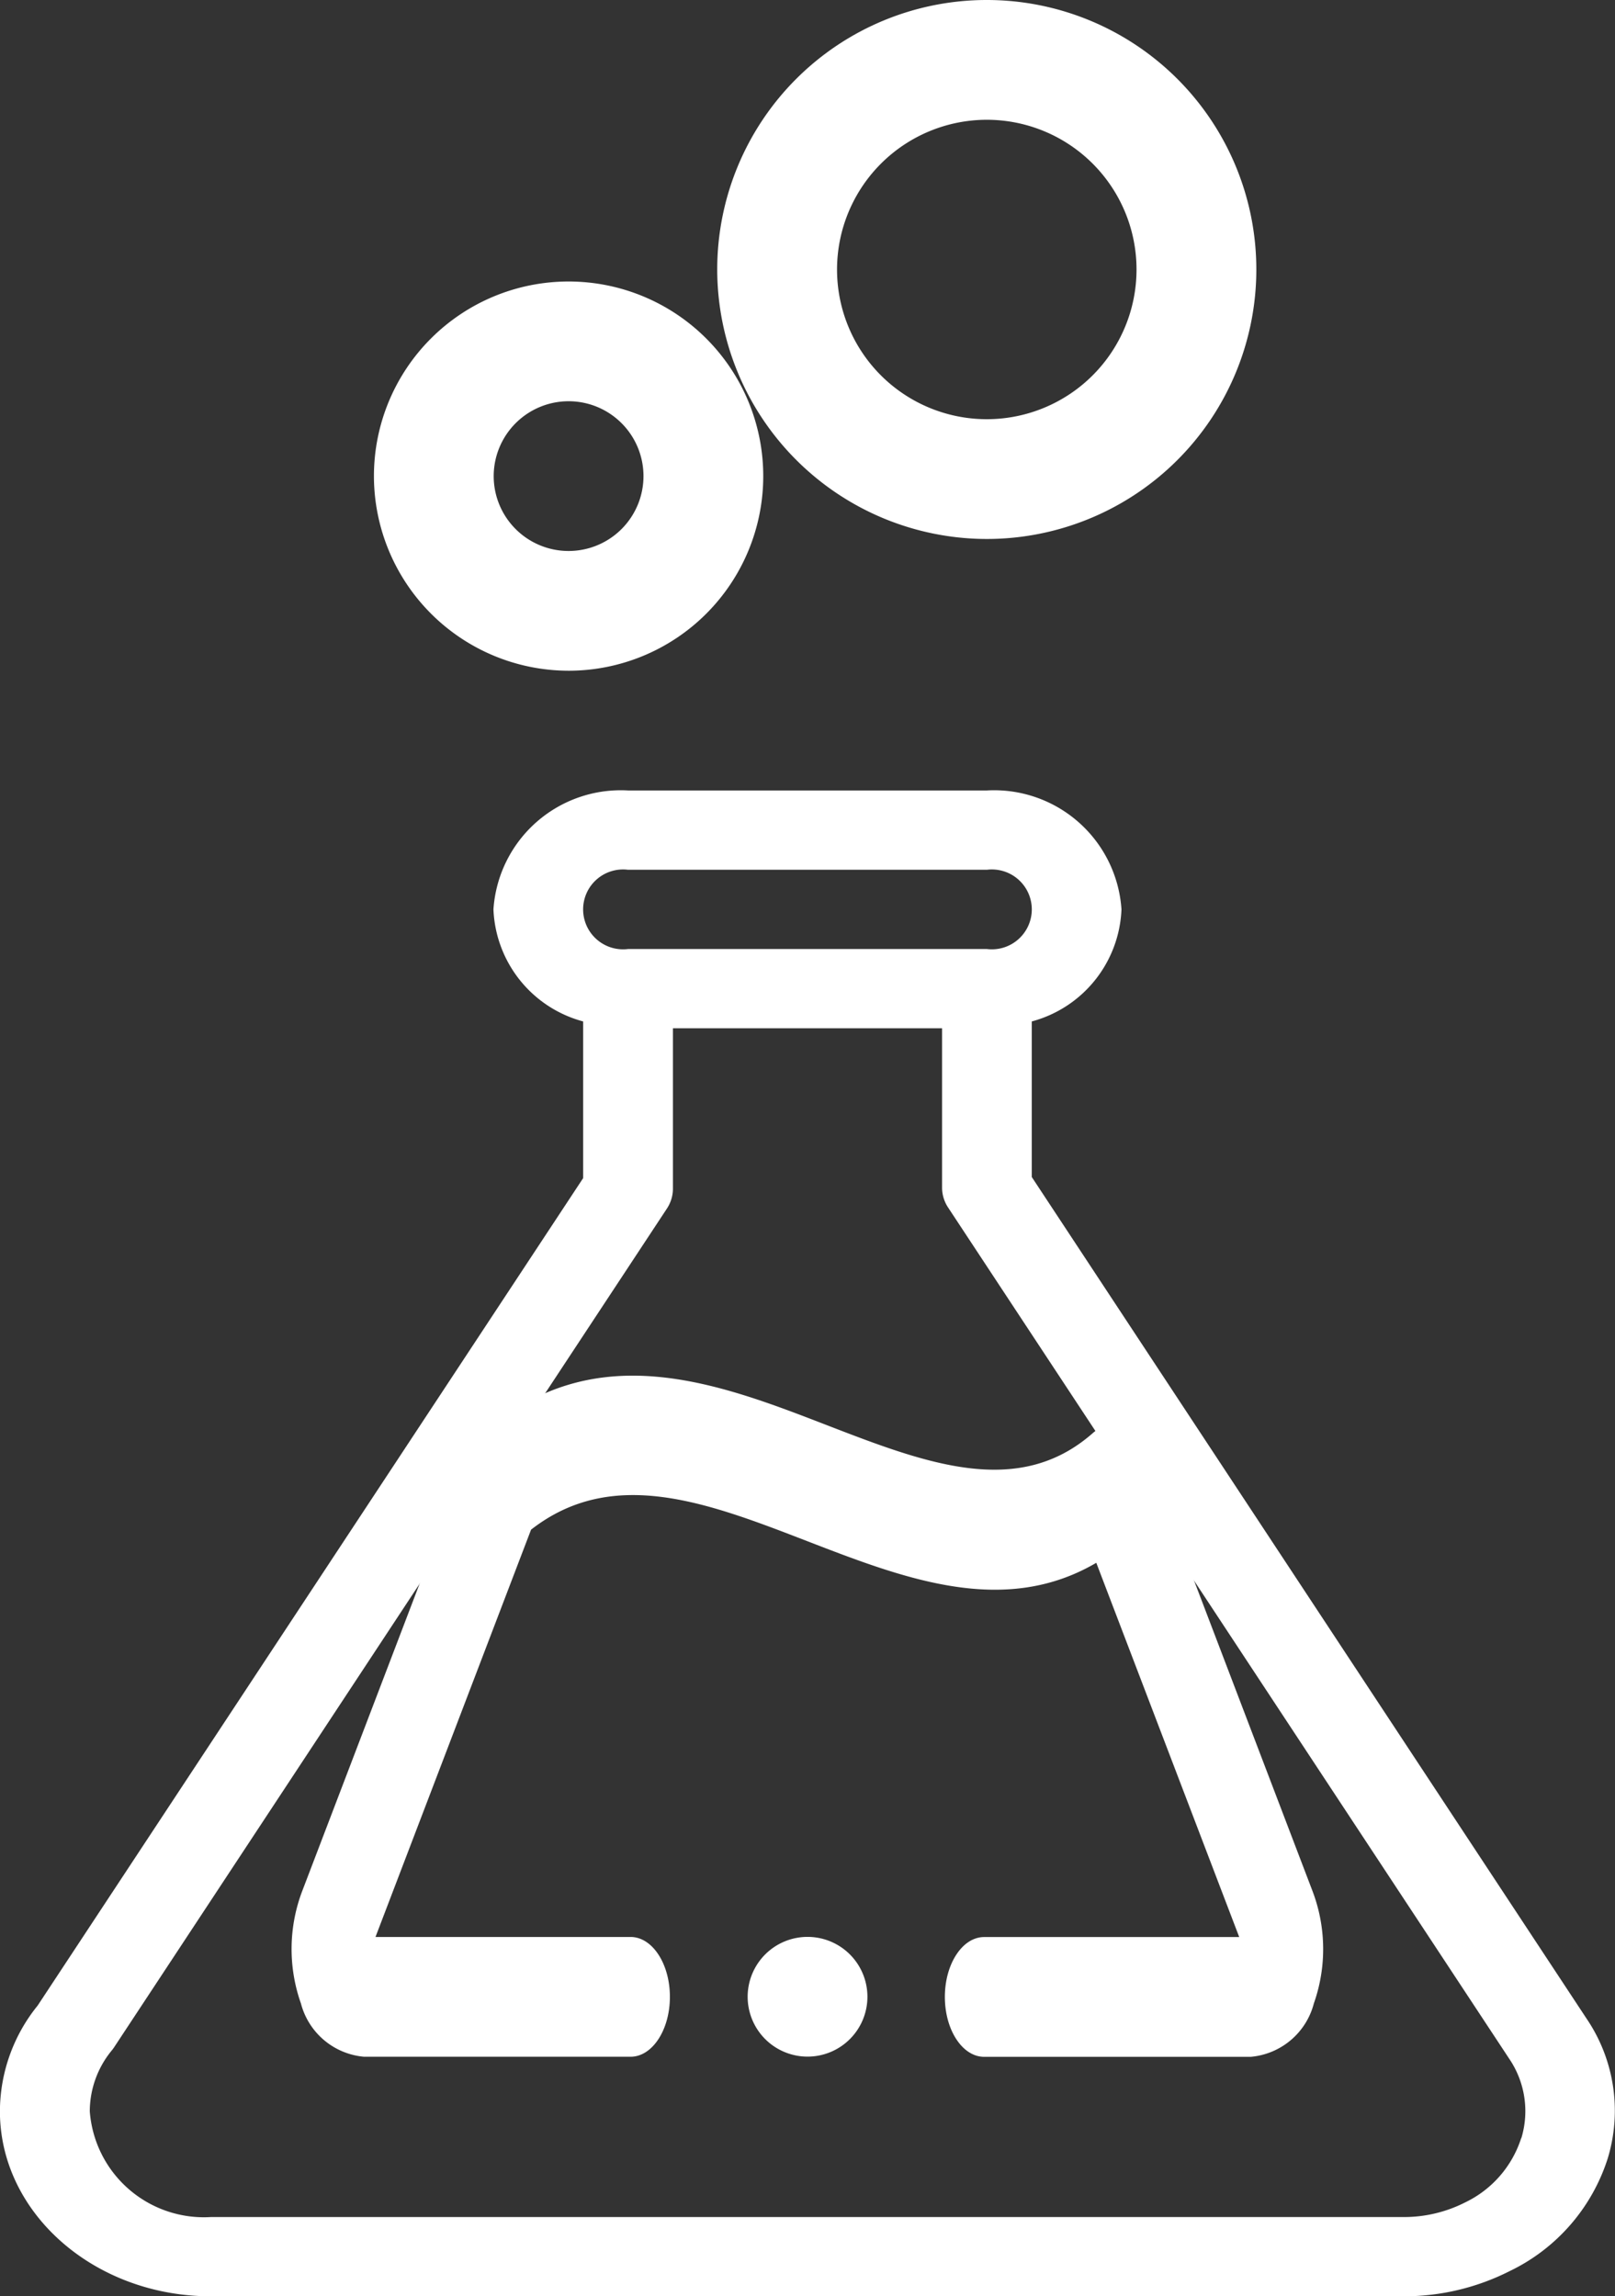
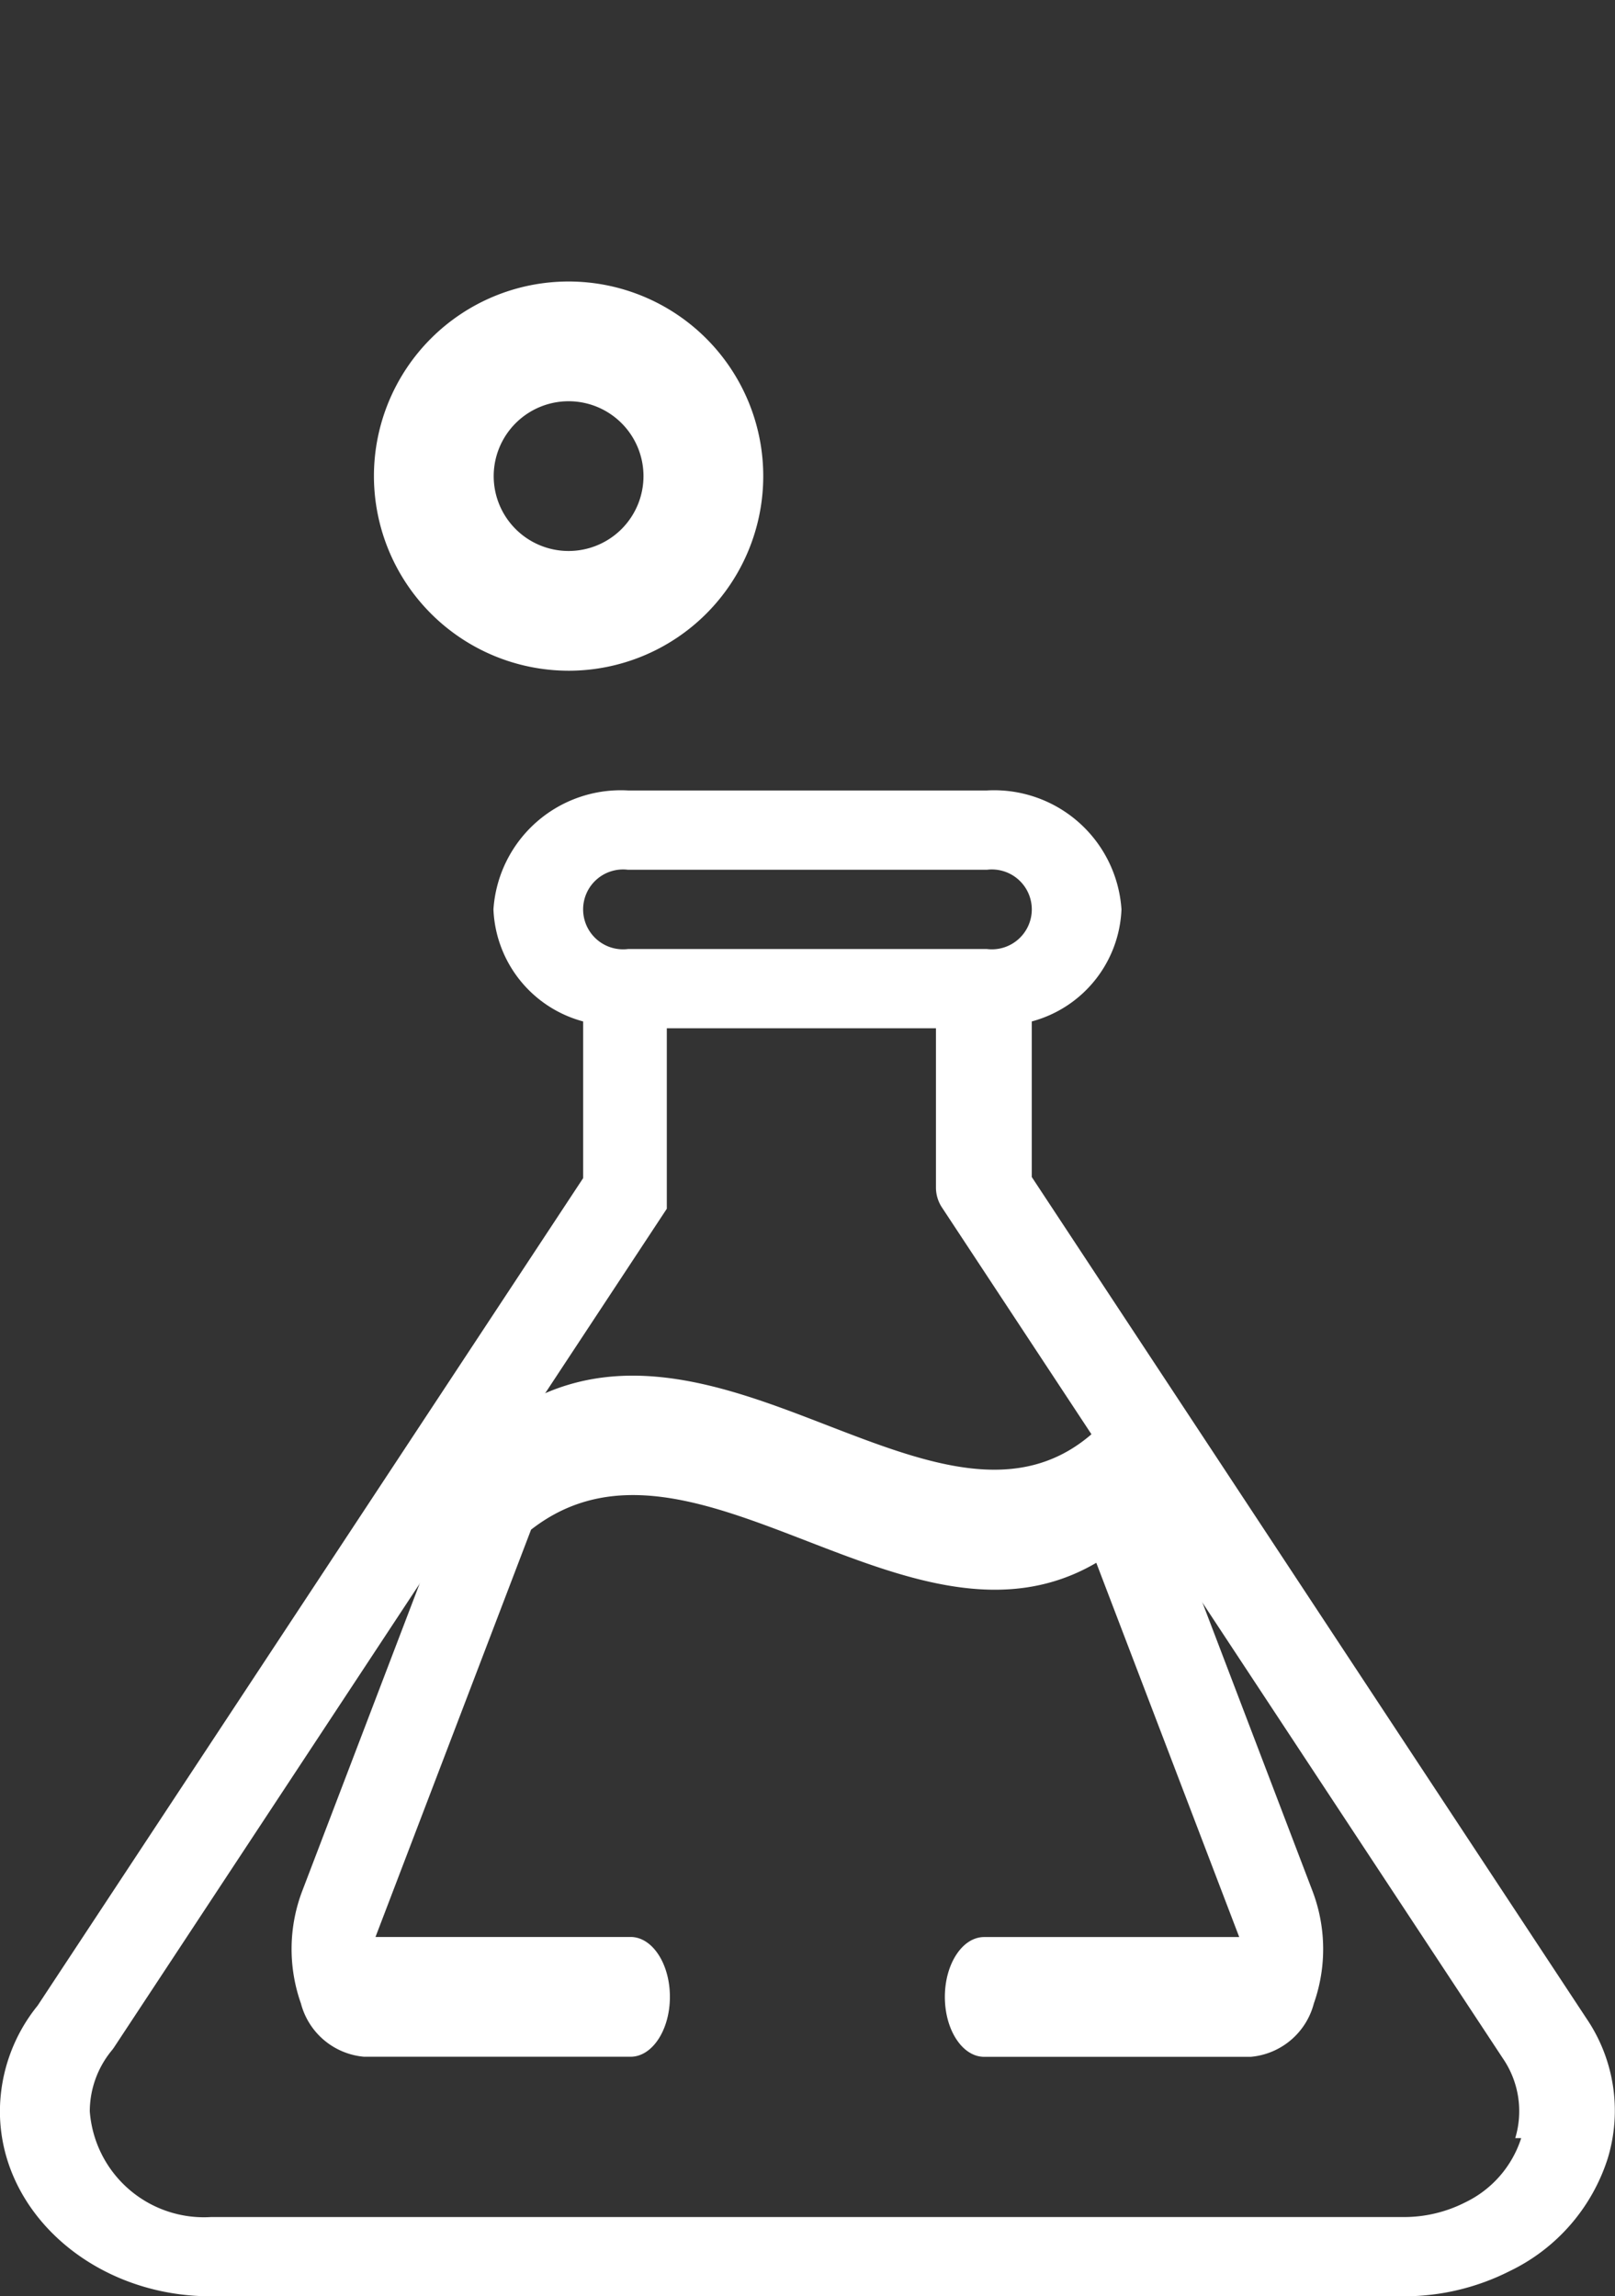
<svg xmlns="http://www.w3.org/2000/svg" width="39.376" height="56" viewBox="0 0 39.376 56">
  <rect x="0" y="0" width="39.376" height="56" fill="#333333" stroke="none" />
  <g id="Grupo_165" data-name="Grupo 165" transform="translate(-75.994)">
    <g id="Grupo_30" data-name="Grupo 30" transform="translate(75.994)">
      <path id="Trazado_39" data-name="Trazado 39" d="M170.74,56.493a4.746,4.746,0,1,0-4.746-4.746A4.752,4.752,0,0,0,170.74,56.493Zm0-6.572a1.826,1.826,0,1,1-1.826,1.826A1.828,1.828,0,0,1,170.74,49.921Z" transform="translate(-156.877 -40.136)" fill="#fff" />
-       <path id="Trazado_40" data-name="Trazado 40" d="M262.567,13.144a6.572,6.572,0,1,0-6.572-6.572A6.579,6.579,0,0,0,262.567,13.144Zm0-10.223a3.651,3.651,0,1,1-3.651,3.651A3.655,3.655,0,0,1,262.567,2.921Z" transform="translate(-238.508)" fill="#fff" />
      <path id="Trazado_41" data-name="Trazado 41" d="M145.508,360.2c-.265-.7-.85-.932-1.307-.53-1.82,1.6-4.084.727-6.482-.2-2.655-1.027-5.665-2.19-8.378.2a1.337,1.337,0,0,0-.349.53l-4.06,10.632a3.98,3.98,0,0,0-.032,2.742,1.747,1.747,0,0,0,1.538,1.3h6.5c.529,0,.958-.654.958-1.461s-.429-1.46-.958-1.46h-6.22l3.793-9.933c1.991-1.553,4.3-.661,6.735.281,2.359.911,4.788,1.851,7.046.527l3.485,9.127h-6.219c-.529,0-.958.654-.958,1.46s.429,1.461.958,1.461h6.5a1.747,1.747,0,0,0,1.538-1.3,3.984,3.984,0,0,0-.034-2.747Z" transform="translate(-117.563 -324.716)" fill="#fff" />
-       <path id="Trazado_42" data-name="Trazado 42" d="M114.676,161.95,101.15,141.427v-3.794a2.952,2.952,0,0,0,2.187-2.733,3.112,3.112,0,0,0-3.281-2.9h-8.75a3.112,3.112,0,0,0-3.281,2.9,2.952,2.952,0,0,0,2.187,2.733v3.821l-13.3,20.179a4.115,4.115,0,0,0-.92,2.577c0,2.488,2.307,4.513,5.142,4.513h29.1a5.7,5.7,0,0,0,2.565-.613,4.6,4.6,0,0,0,2.393-2.747A4,4,0,0,0,114.676,161.95ZM91.306,133.934h8.75a.974.974,0,1,1,0,1.933h-8.75a.974.974,0,1,1,0-1.933Zm21.777,30.931a2.628,2.628,0,0,1-1.368,1.569,3.28,3.28,0,0,1-1.477.356h-29.1a2.79,2.79,0,0,1-2.955-2.58,2.347,2.347,0,0,1,.542-1.49q.03-.037.056-.077L92.252,142.2a.882.882,0,0,0,.149-.486V137.8h6.562v3.888a.882.882,0,0,0,.149.486l13.675,20.75a2.276,2.276,0,0,1,.3,1.941Z" transform="translate(-75.994 -112.723)" fill="#fff" />
-       <path id="Trazado_43" data-name="Trazado 43" d="M247.46,452h0a1.46,1.46,0,1,0,1.461,1.46A1.46,1.46,0,0,0,247.459,452Z" transform="translate(-227.772 -404.765)" fill="#fff" />
+       <path id="Trazado_42" data-name="Trazado 42" d="M114.676,161.95,101.15,141.427v-3.794a2.952,2.952,0,0,0,2.187-2.733,3.112,3.112,0,0,0-3.281-2.9h-8.75a3.112,3.112,0,0,0-3.281,2.9,2.952,2.952,0,0,0,2.187,2.733v3.821l-13.3,20.179a4.115,4.115,0,0,0-.92,2.577c0,2.488,2.307,4.513,5.142,4.513h29.1a5.7,5.7,0,0,0,2.565-.613,4.6,4.6,0,0,0,2.393-2.747A4,4,0,0,0,114.676,161.95ZM91.306,133.934h8.75a.974.974,0,1,1,0,1.933h-8.75a.974.974,0,1,1,0-1.933Zm21.777,30.931a2.628,2.628,0,0,1-1.368,1.569,3.28,3.28,0,0,1-1.477.356h-29.1a2.79,2.79,0,0,1-2.955-2.58,2.347,2.347,0,0,1,.542-1.49q.03-.037.056-.077L92.252,142.2V137.8h6.562v3.888a.882.882,0,0,0,.149.486l13.675,20.75a2.276,2.276,0,0,1,.3,1.941Z" transform="translate(-75.994 -112.723)" fill="#fff" />
    </g>
  </g>
</svg>